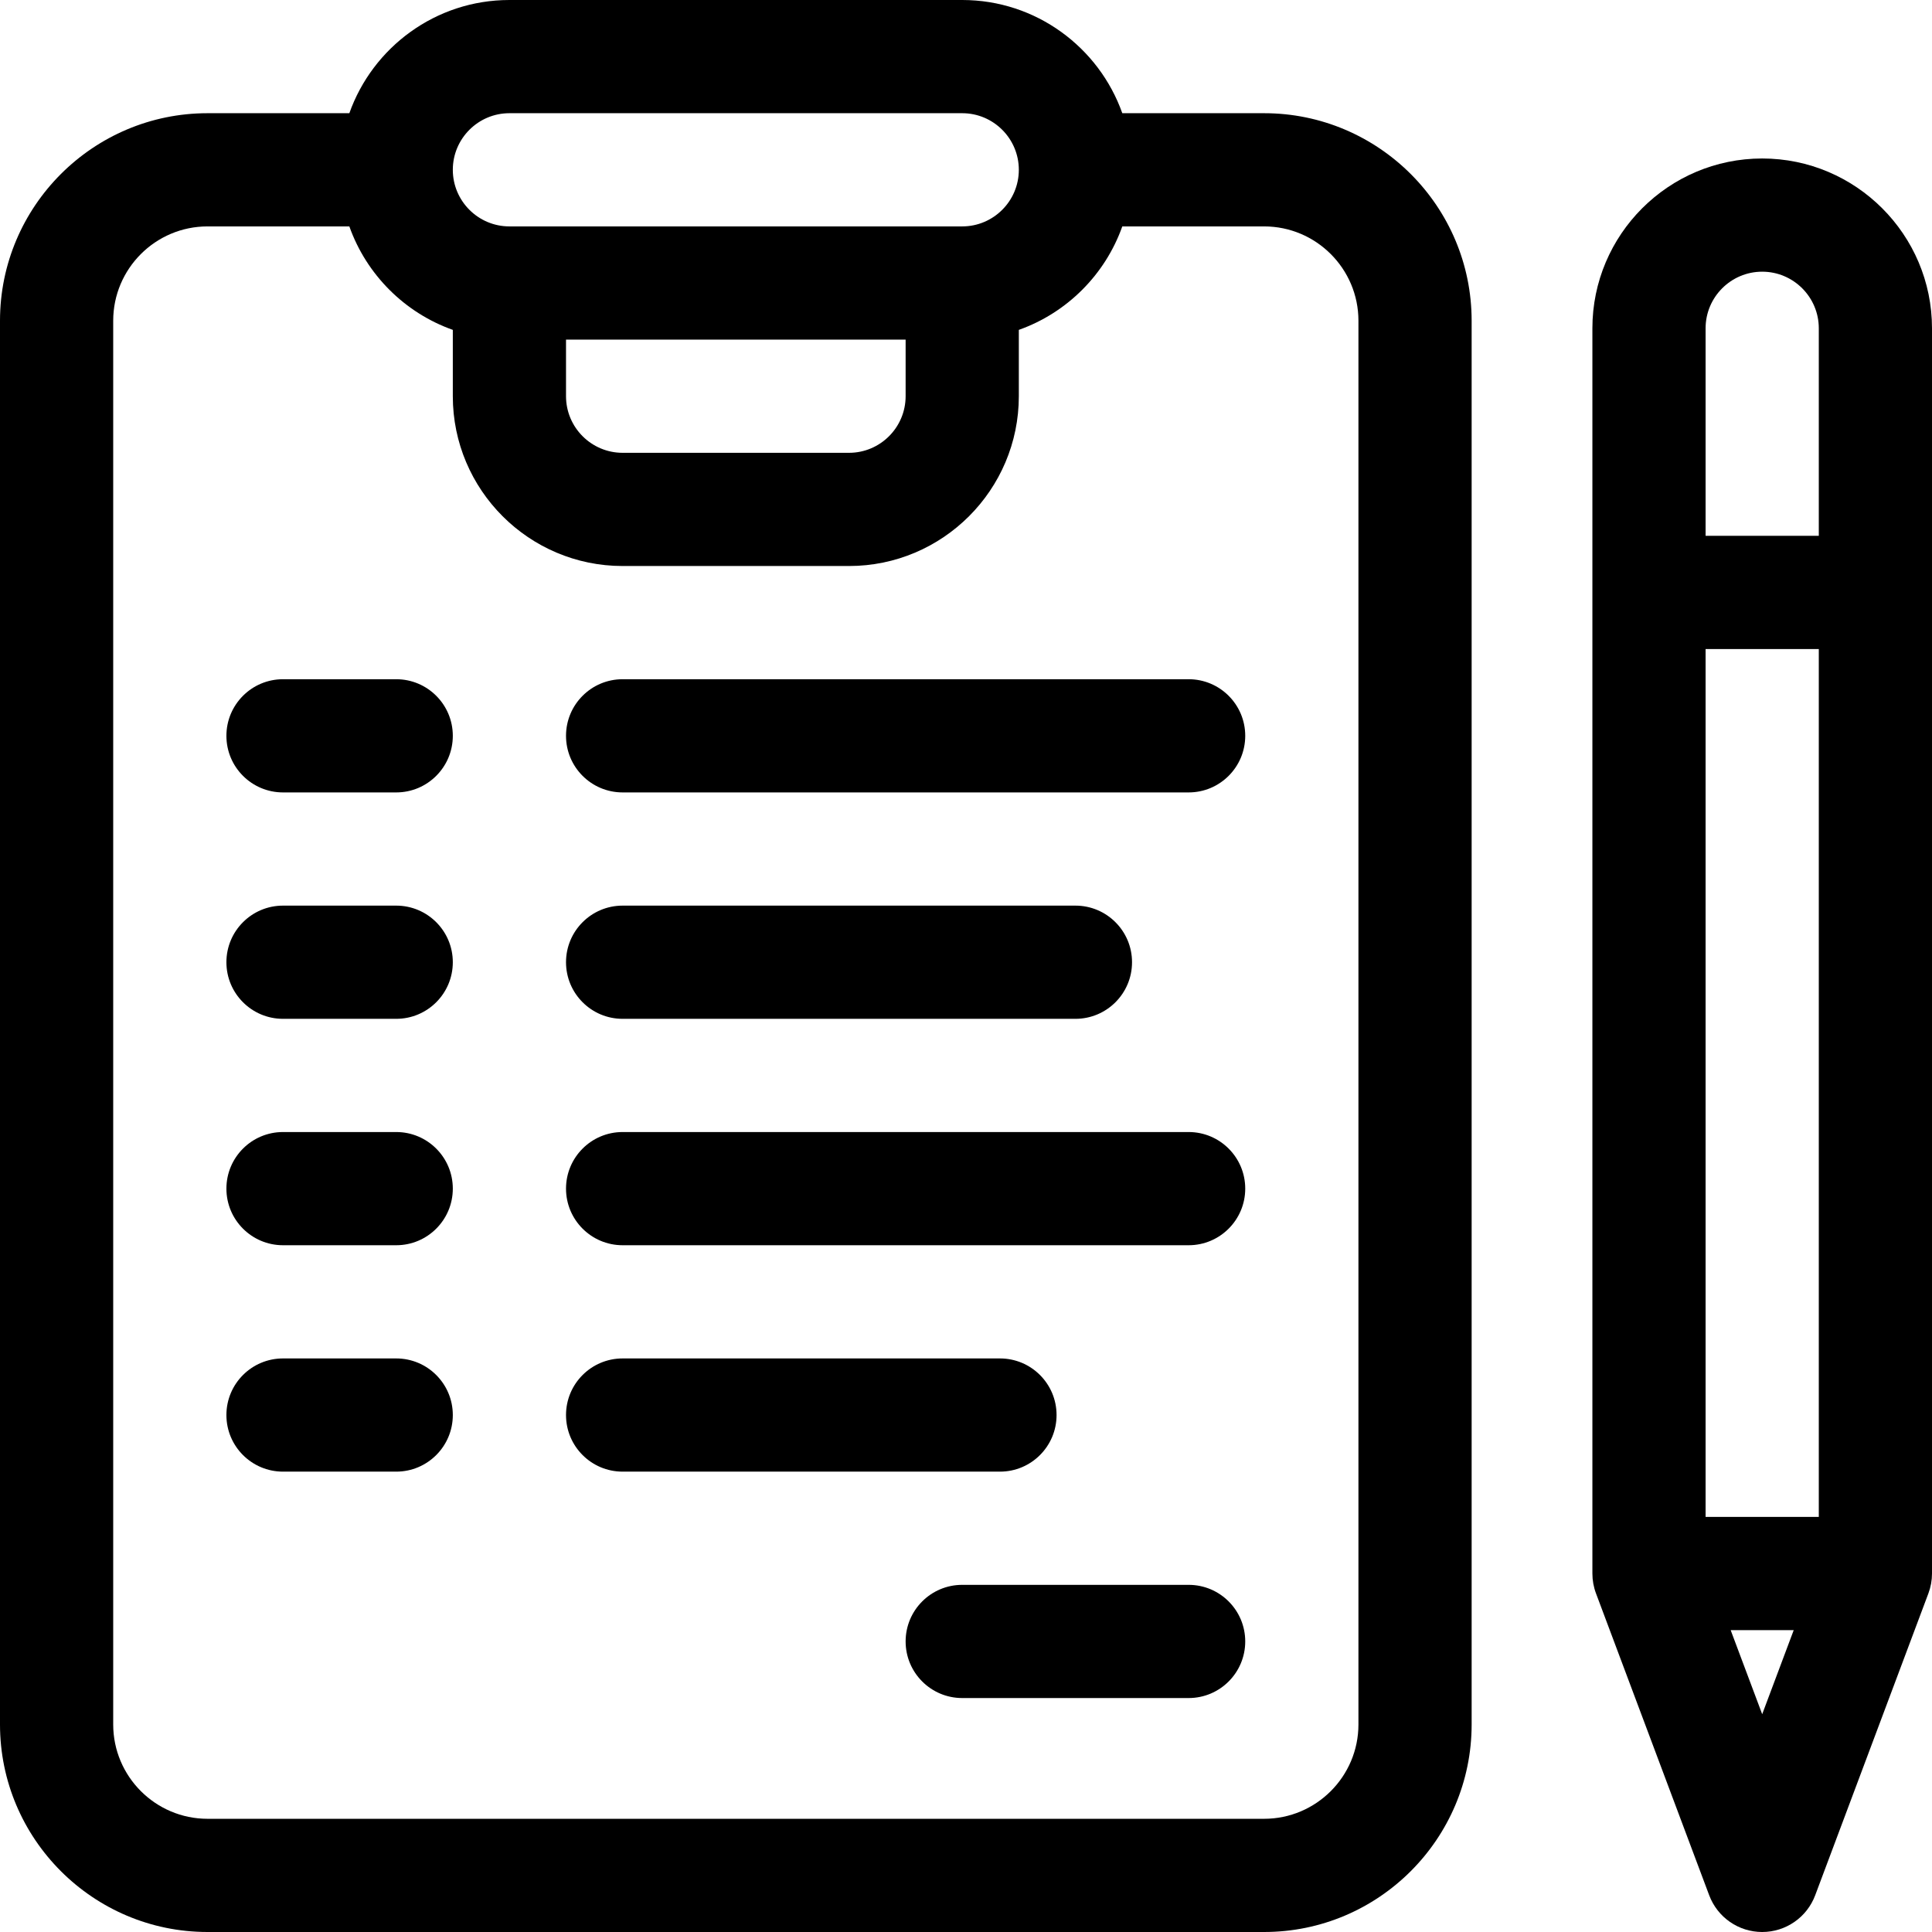
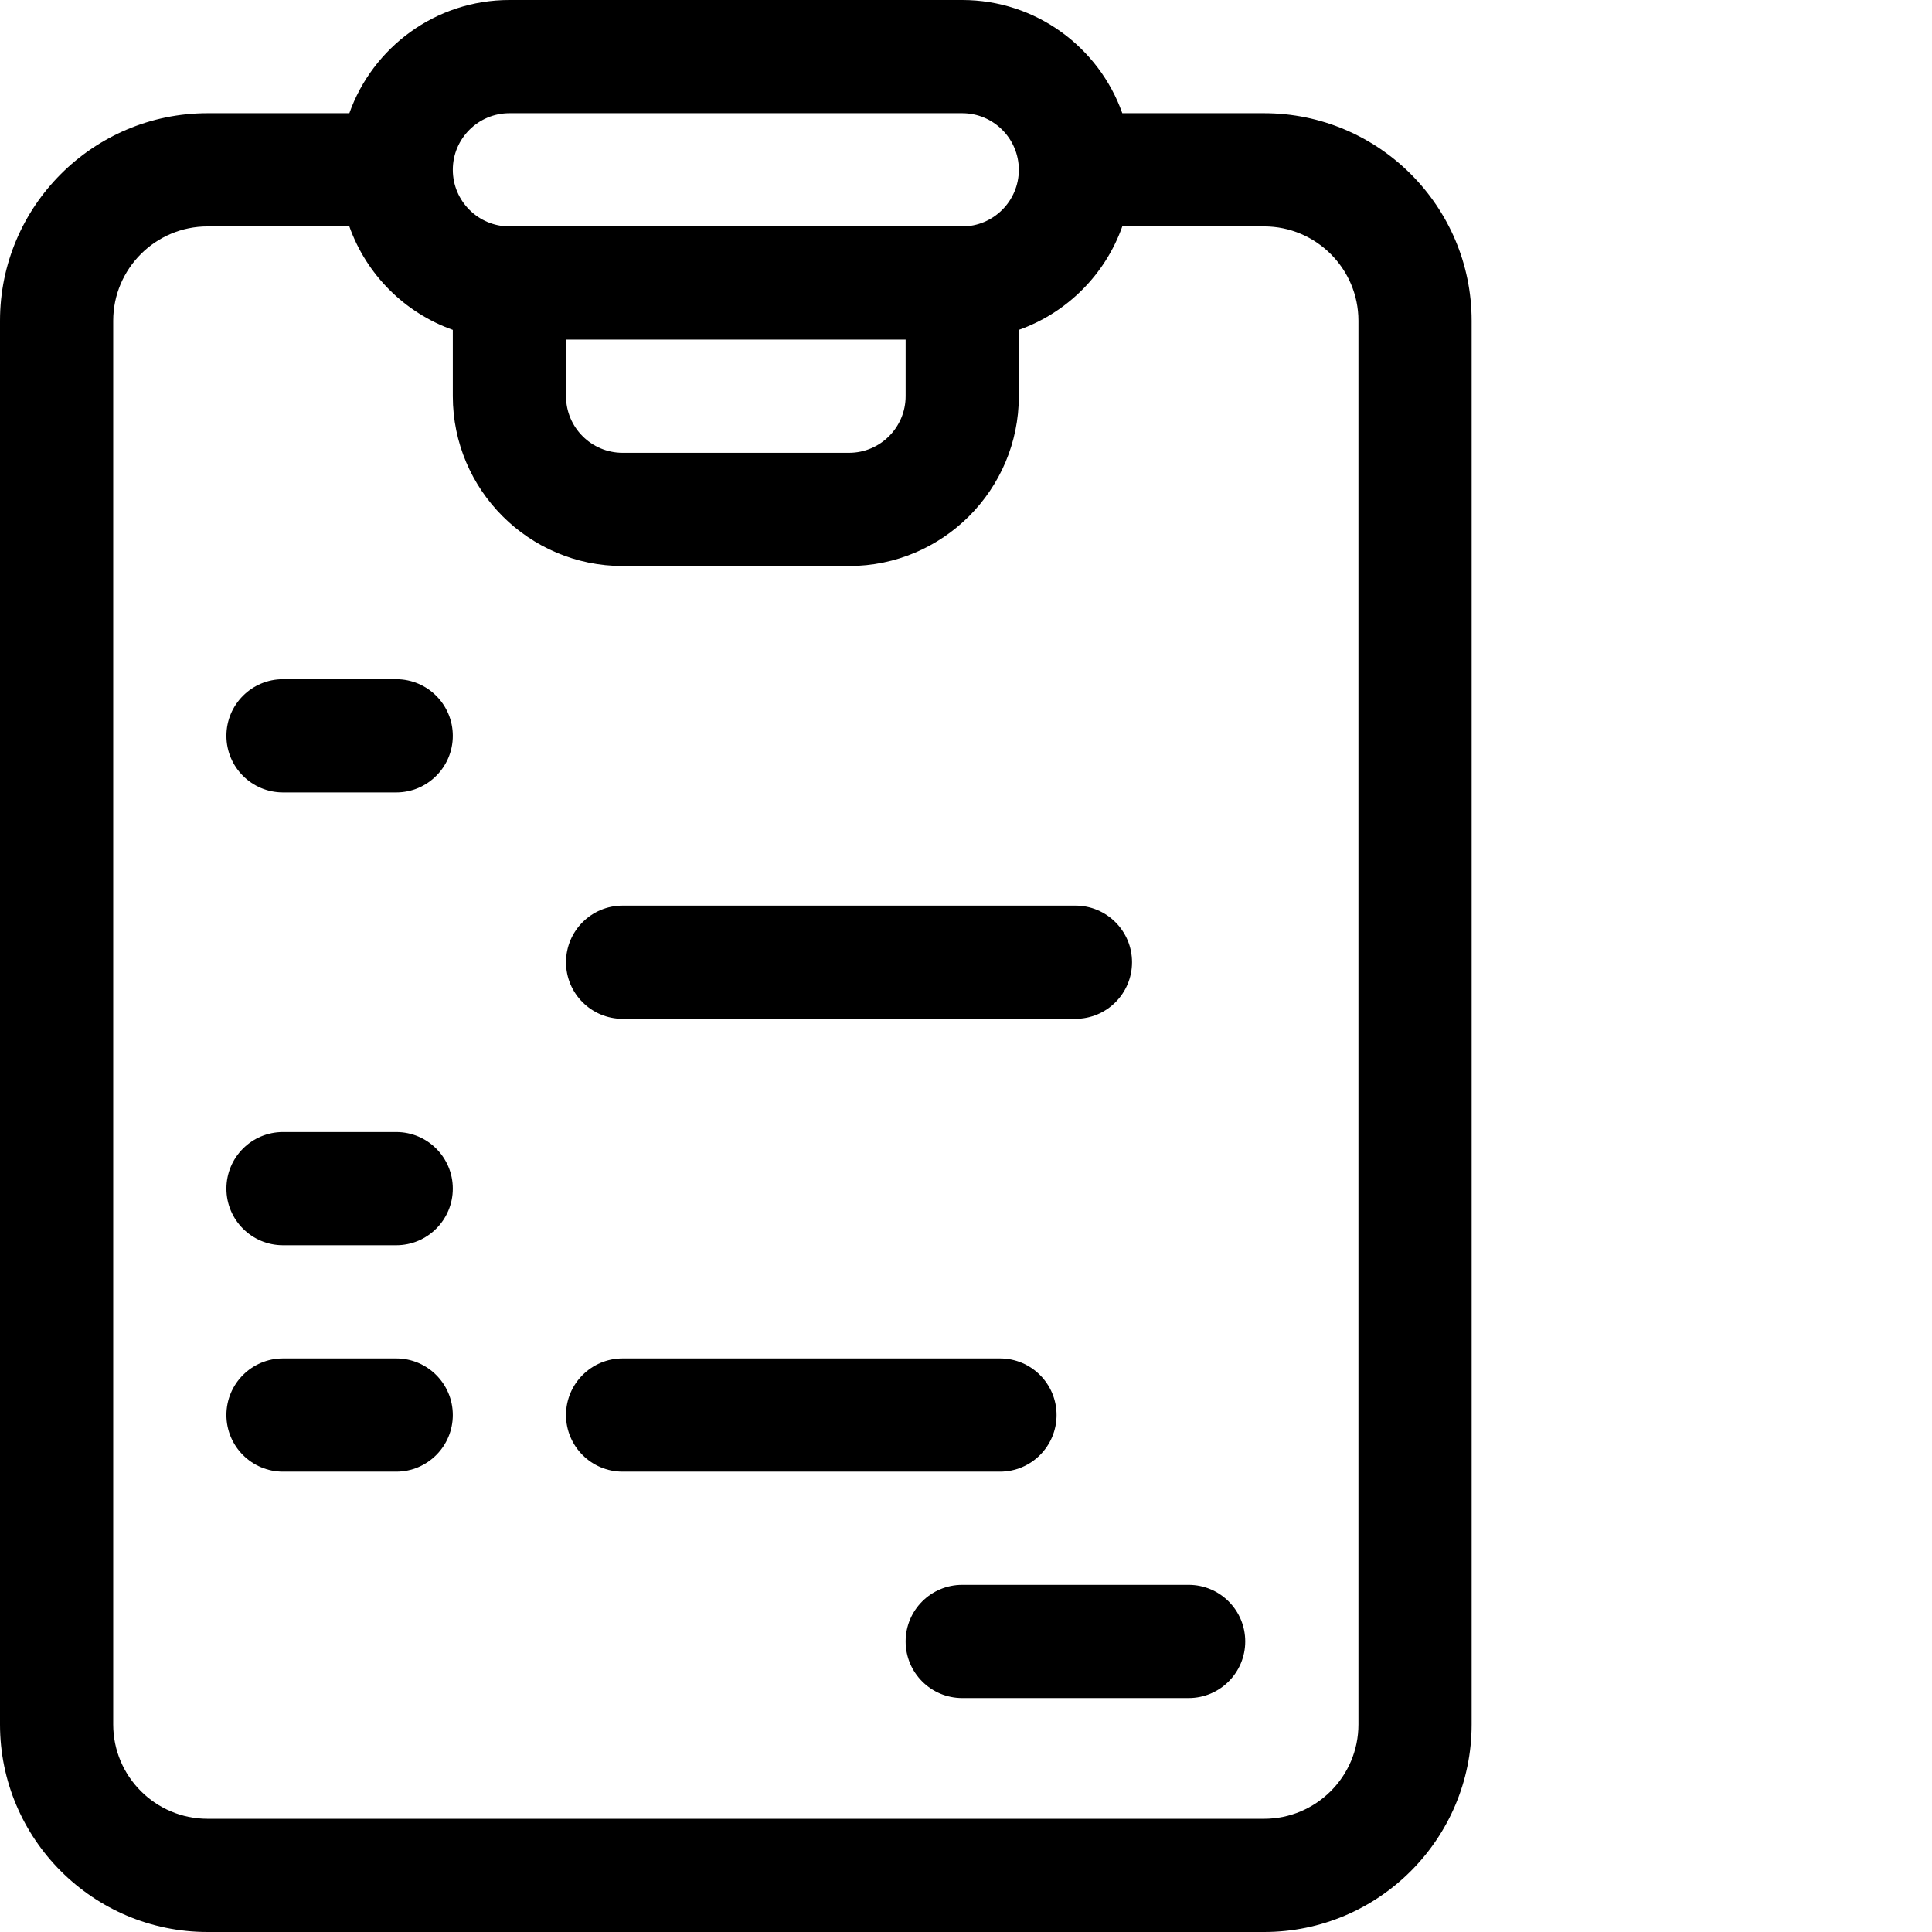
<svg xmlns="http://www.w3.org/2000/svg" id="Capa_1" height="512" viewBox="0 0 512 512" width="512">
  <g>
    <path d="m335 30h-37.58c-6.192-17.459-22.865-30-42.42-30h-120c-19.555 0-36.228 12.541-42.42 30h-37.58c-30.327 0-55 24.673-55 55v372c0 30.327 24.673 55 55 55h280c30.327 0 55-24.673 55-55v-372c0-30.327-24.673-55-55-55zm-200 0h120c8.271 0 15 6.729 15 15s-6.729 15-15 15h-120c-8.271 0-15-6.729-15-15s6.729-15 15-15zm105 60v15c0 8.271-6.729 15-15 15h-60c-8.271 0-15-6.729-15-15v-15zm120 367c0 13.785-11.215 25-25 25h-280c-13.785 0-25-11.215-25-25v-372c0-13.785 11.215-25 25-25h37.58c4.527 12.764 14.656 22.893 27.42 27.42v17.58c0 24.813 20.187 45 45 45h60c24.813 0 45-20.187 45-45v-17.58c12.764-4.527 22.893-14.656 27.42-27.42h37.58c13.785 0 25 11.215 25 25z" />
    <path d="m105 180h-30c-8.284 0-15 6.716-15 15s6.716 15 15 15h30c8.284 0 15-6.716 15-15s-6.716-15-15-15z" />
-     <path d="m105 240h-30c-8.284 0-15 6.716-15 15s6.716 15 15 15h30c8.284 0 15-6.716 15-15s-6.716-15-15-15z" />
    <path d="m105 300h-30c-8.284 0-15 6.716-15 15s6.716 15 15 15h30c8.284 0 15-6.716 15-15s-6.716-15-15-15z" />
    <path d="m105 360h-30c-8.284 0-15 6.716-15 15s6.716 15 15 15h30c8.284 0 15-6.716 15-15s-6.716-15-15-15z" />
-     <path d="m315 180h-150c-8.284 0-15 6.716-15 15s6.716 15 15 15h150c8.284 0 15-6.716 15-15s-6.716-15-15-15z" />
    <path d="m165 270h120c8.284 0 15-6.716 15-15s-6.716-15-15-15h-120c-8.284 0-15 6.716-15 15s6.716 15 15 15z" />
-     <path d="m315 300h-150c-8.284 0-15 6.716-15 15s6.716 15 15 15h150c8.284 0 15-6.716 15-15s-6.716-15-15-15z" />
    <path d="m280 375c0-8.284-6.716-15-15-15h-100c-8.284 0-15 6.716-15 15s6.716 15 15 15h100c8.284 0 15-6.716 15-15z" />
    <path d="m315 420h-60c-8.284 0-15 6.716-15 15s6.716 15 15 15h60c8.284 0 15-6.716 15-15s-6.716-15-15-15z" />
-     <path d="m467 42c-24.813 0-45 20.187-45 45v330c0 1.799.323 3.583.955 5.267l30 80c2.195 5.855 7.792 9.733 14.045 9.733s11.85-3.878 14.045-9.733l30-80c.632-1.684.955-3.468.955-5.267v-330c0-24.813-20.187-45-45-45zm0 412.28-8.355-22.28h16.71zm15-52.28h-30v-230h30zm0-260h-30v-55c0-8.271 6.729-15 15-15s15 6.729 15 15z" />
  </g>
</svg>